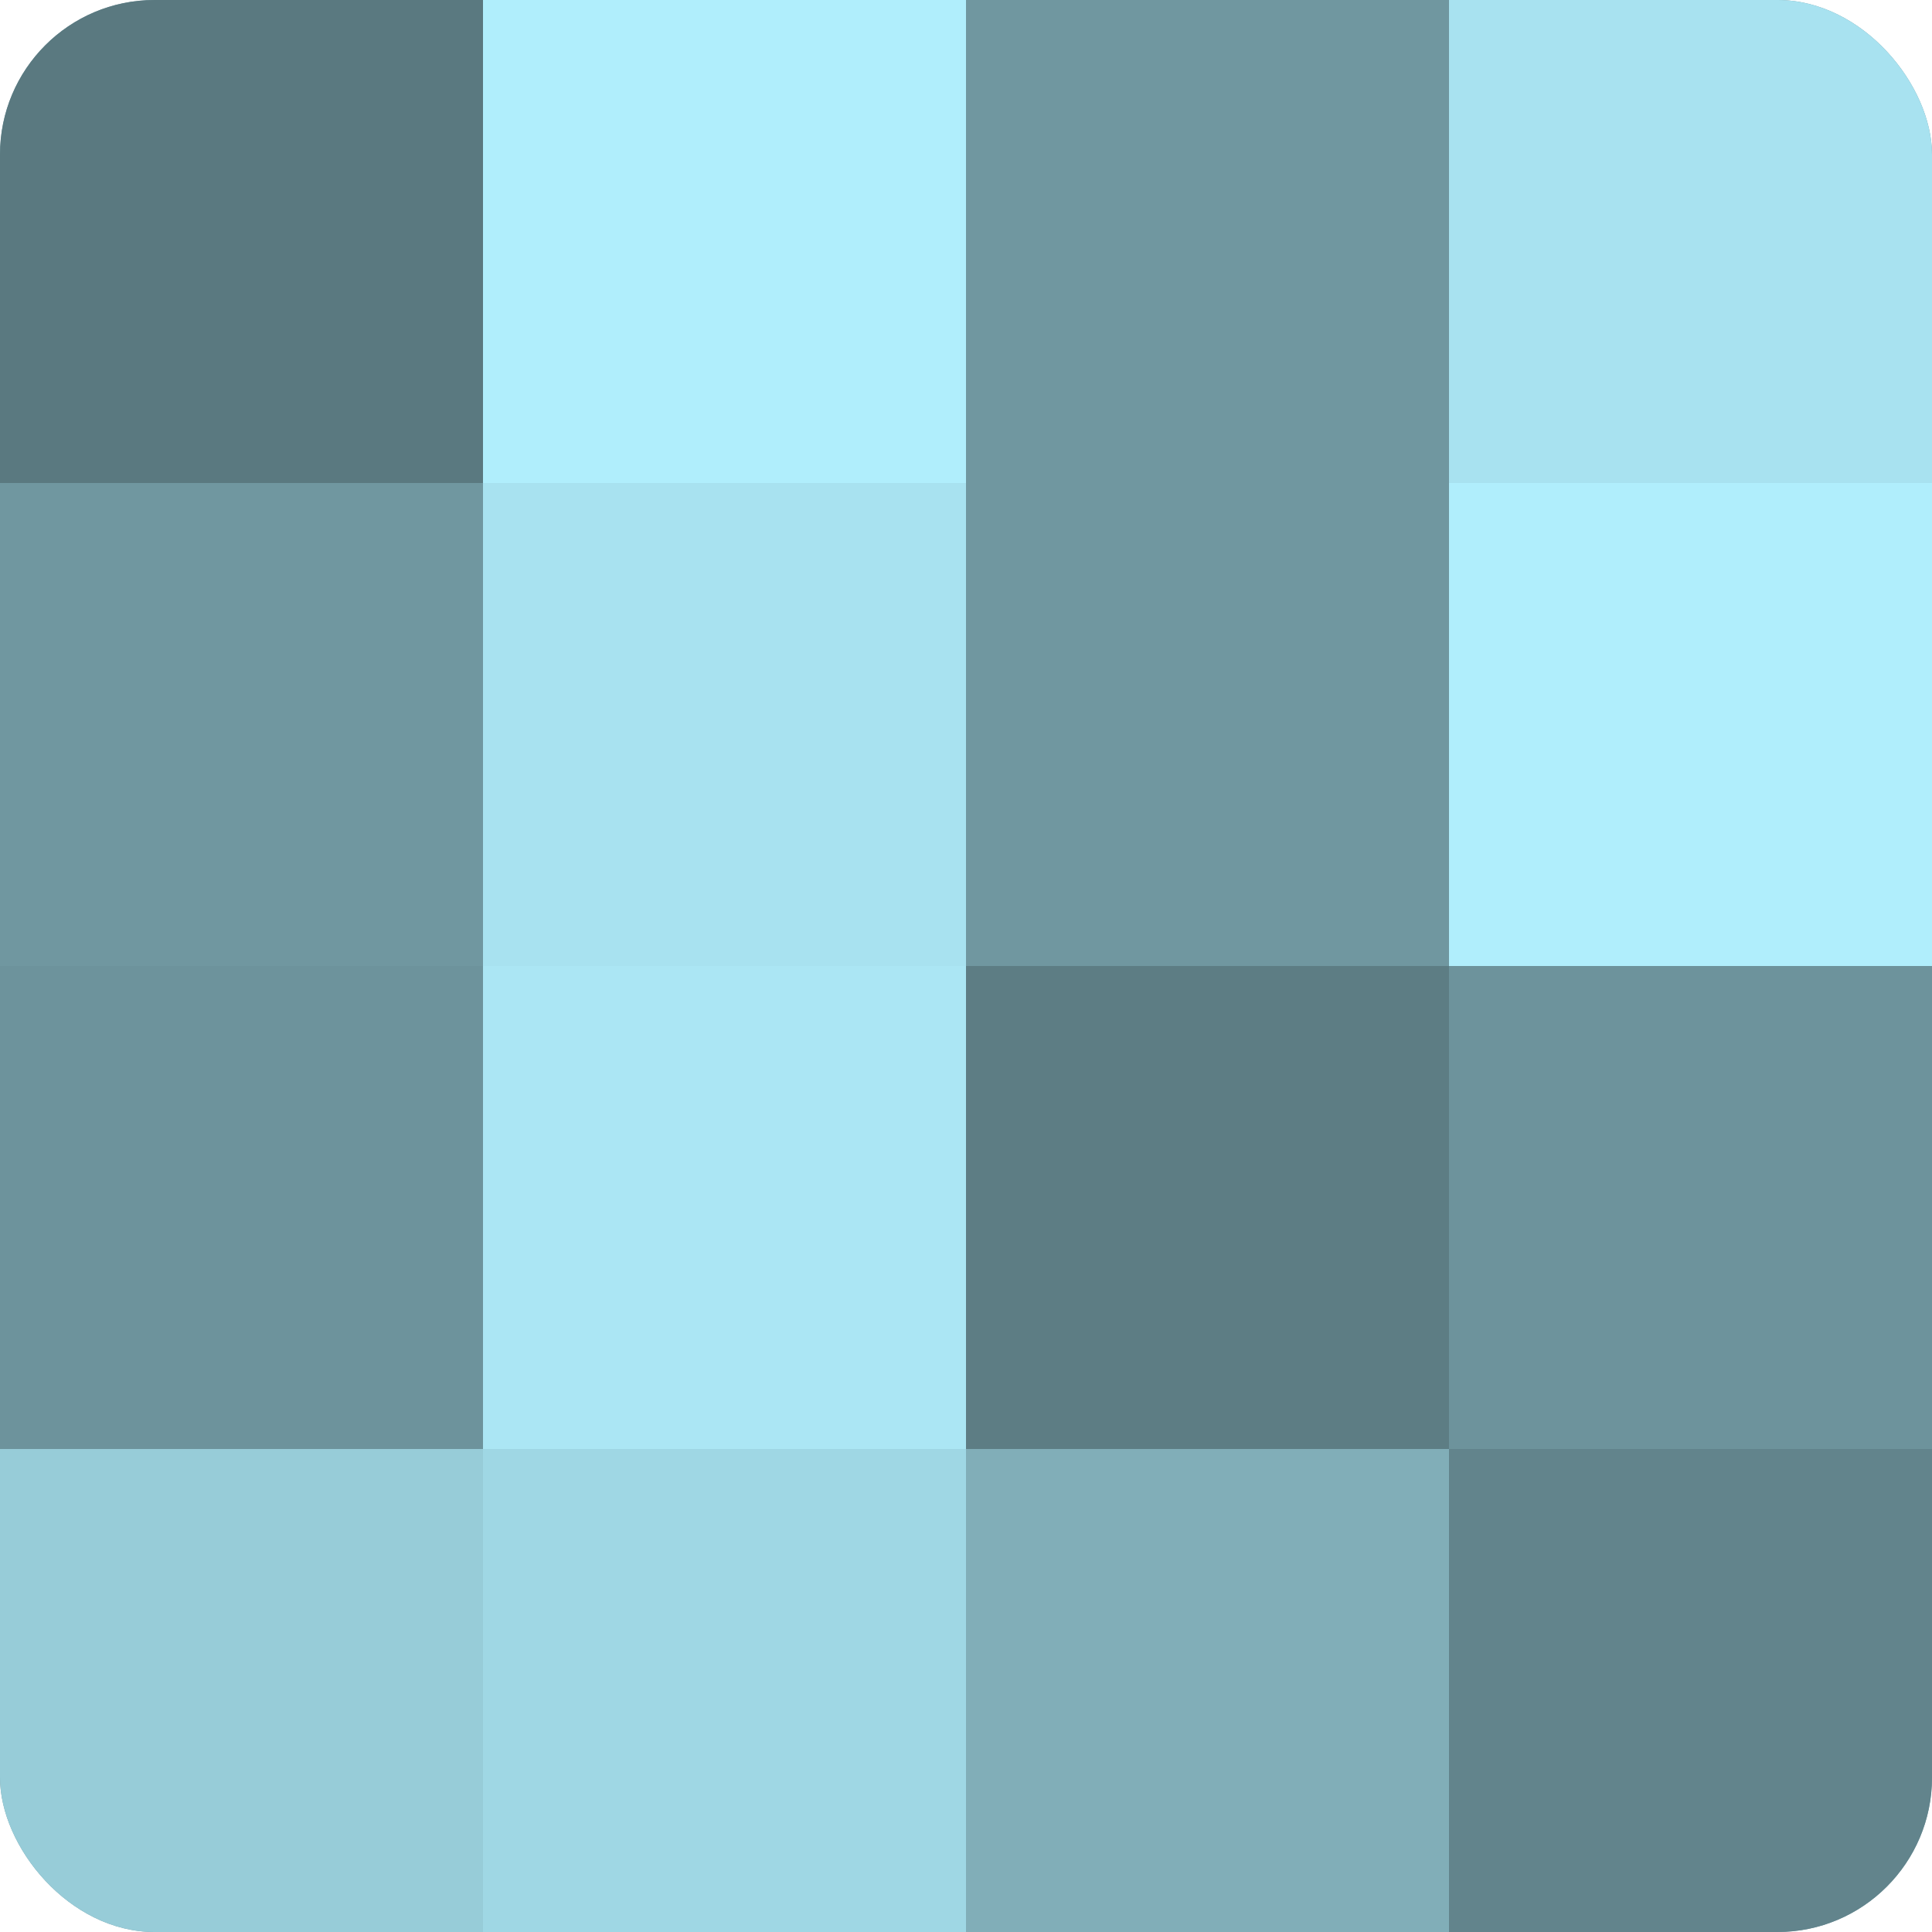
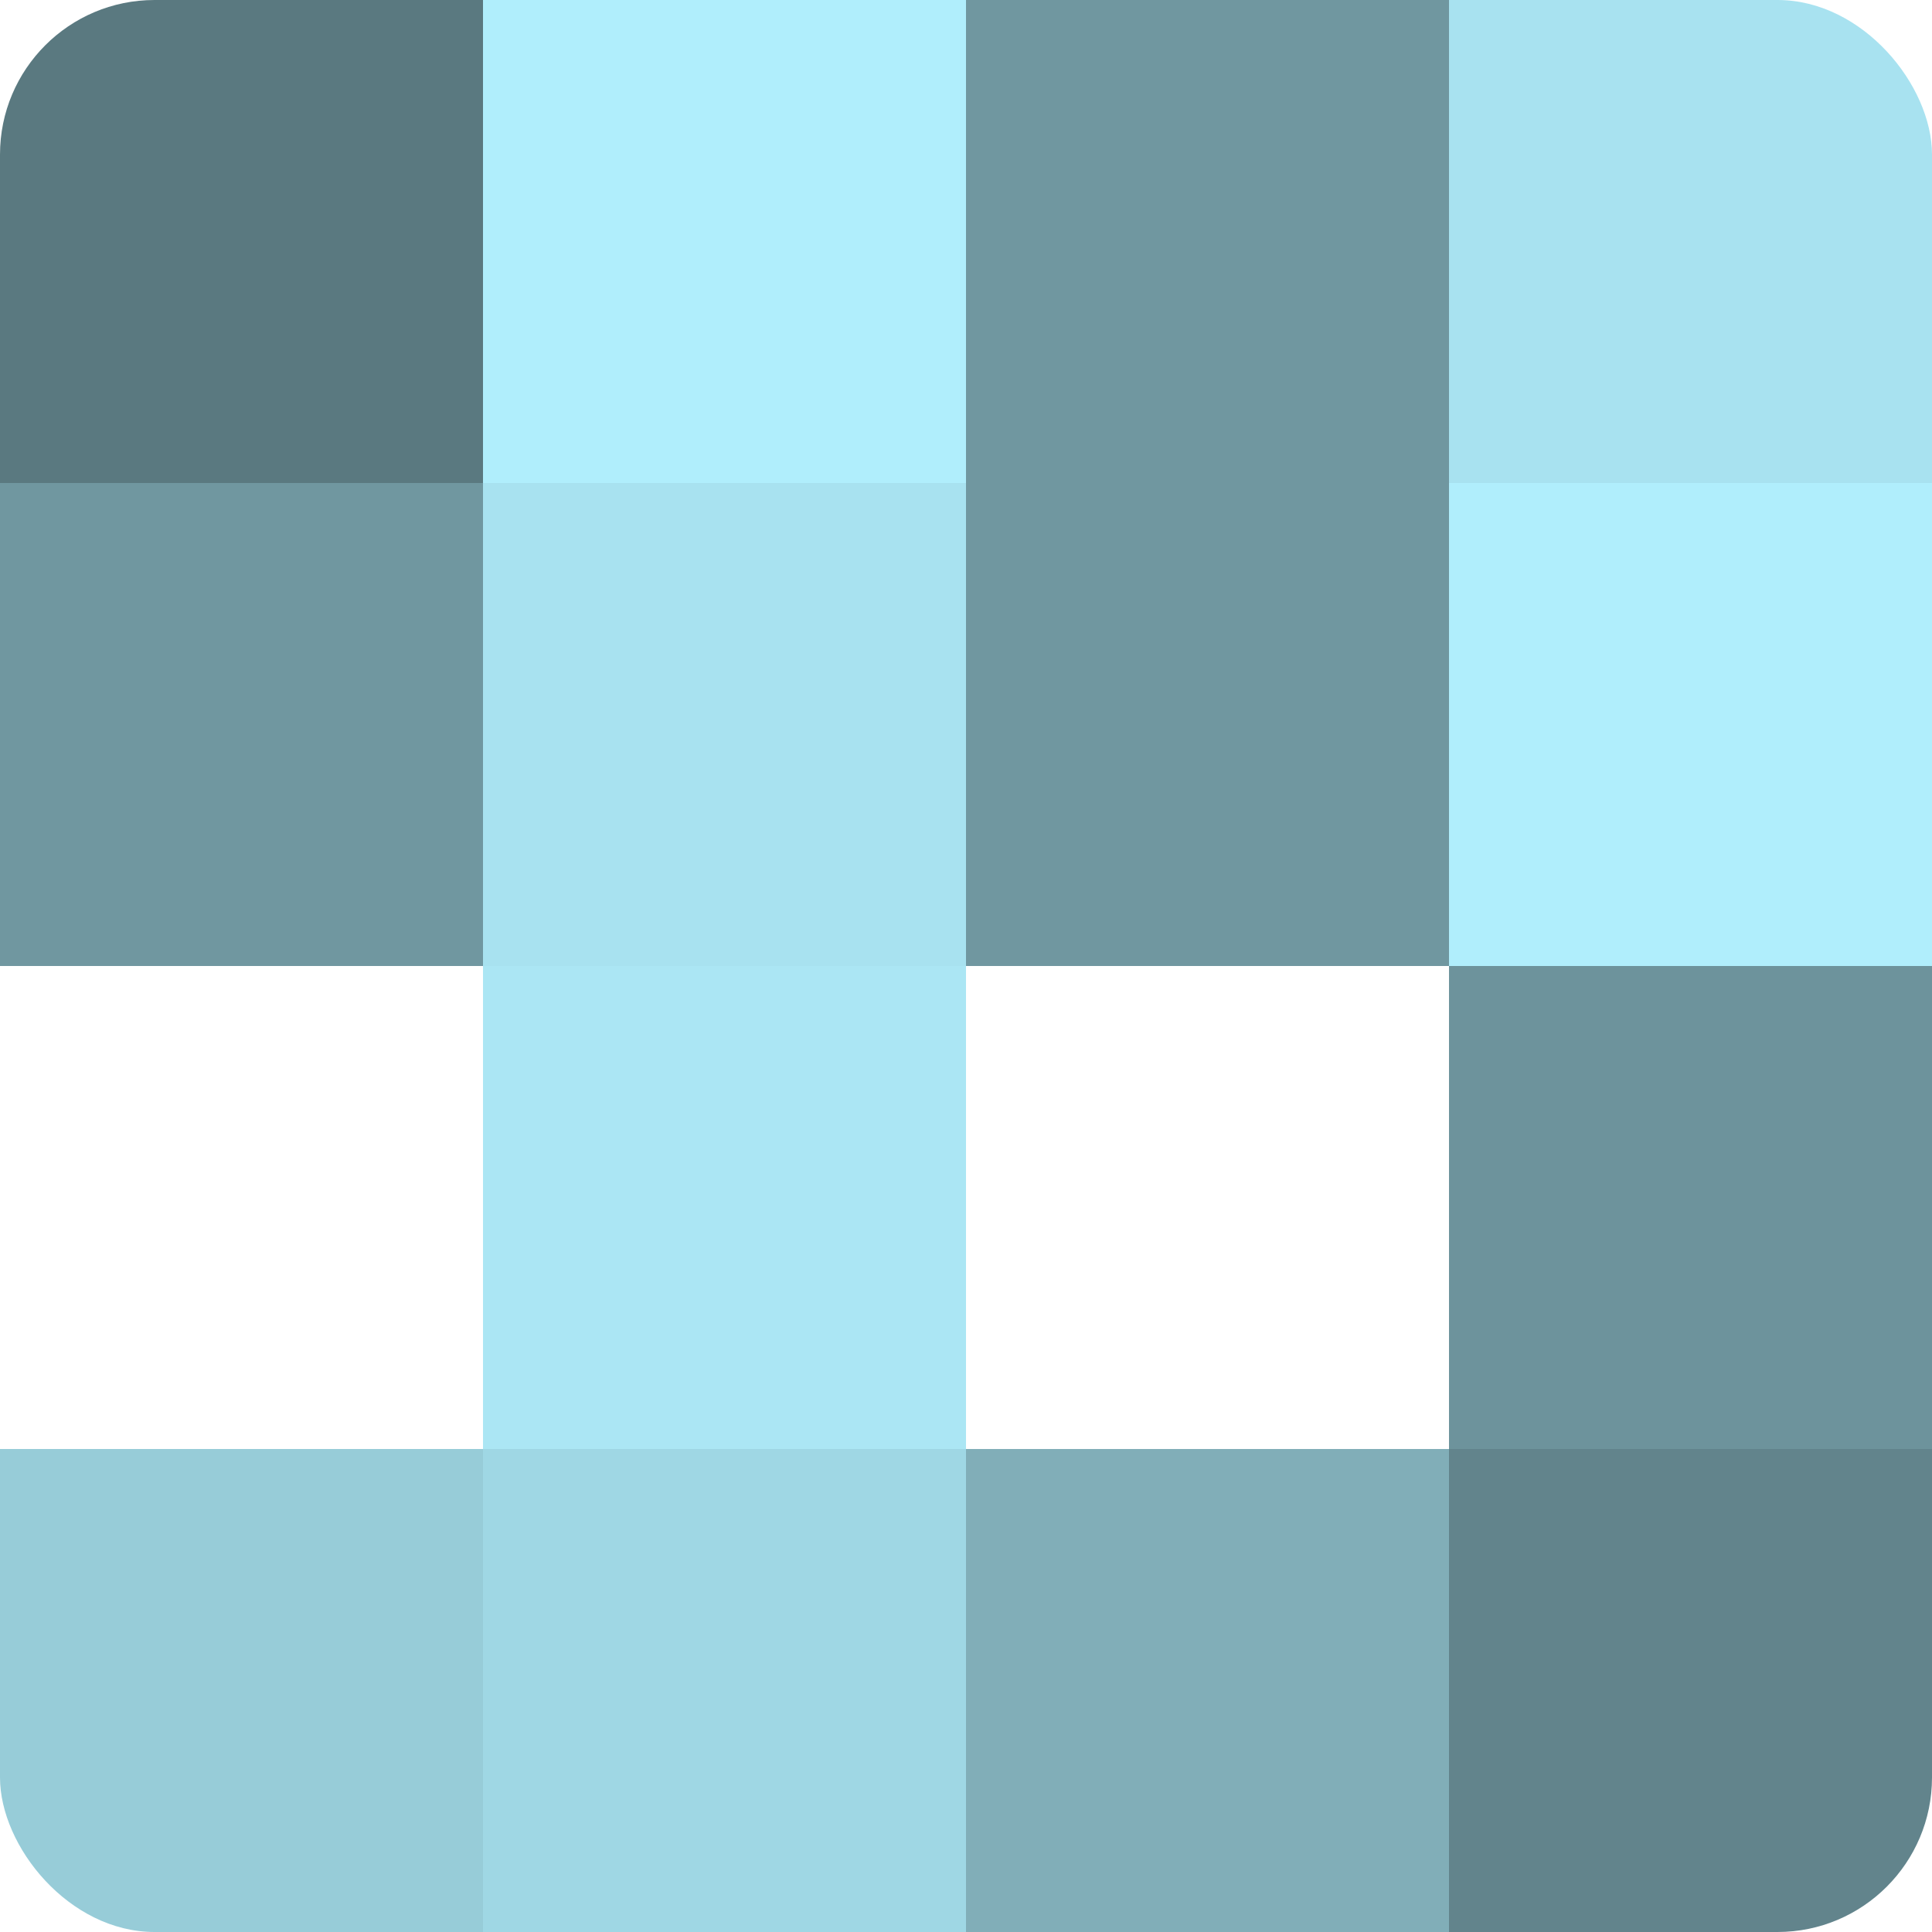
<svg xmlns="http://www.w3.org/2000/svg" width="80" height="80" viewBox="0 0 100 100" preserveAspectRatio="xMidYMid meet">
  <defs>
    <clipPath id="c" width="100" height="100">
      <rect width="100" height="100" rx="8" ry="8" />
    </clipPath>
  </defs>
  <g clip-path="url(#c)">
-     <rect width="100" height="100" fill="#7097a0" />
    <rect width="25" height="25" fill="#5a7980" />
    <rect y="25" width="25" height="25" fill="#7097a0" />
-     <rect y="50" width="25" height="25" fill="#6d939c" />
    <rect y="75" width="25" height="25" fill="#97ccd8" />
    <rect x="25" width="25" height="25" fill="#b0eefc" />
    <rect x="25" y="25" width="25" height="25" fill="#a8e2f0" />
    <rect x="25" y="50" width="25" height="25" fill="#abe6f4" />
    <rect x="25" y="75" width="25" height="25" fill="#9fd7e4" />
    <rect x="50" width="25" height="25" fill="#7097a0" />
    <rect x="50" y="25" width="25" height="25" fill="#7097a0" />
-     <rect x="50" y="50" width="25" height="25" fill="#5d7d84" />
    <rect x="50" y="75" width="25" height="25" fill="#81aeb8" />
    <rect x="75" width="25" height="25" fill="#a8e2f0" />
    <rect x="75" y="25" width="25" height="25" fill="#b0eefc" />
    <rect x="75" y="50" width="25" height="25" fill="#6d939c" />
    <rect x="75" y="75" width="25" height="25" fill="#62848c" />
  </g>
</svg>